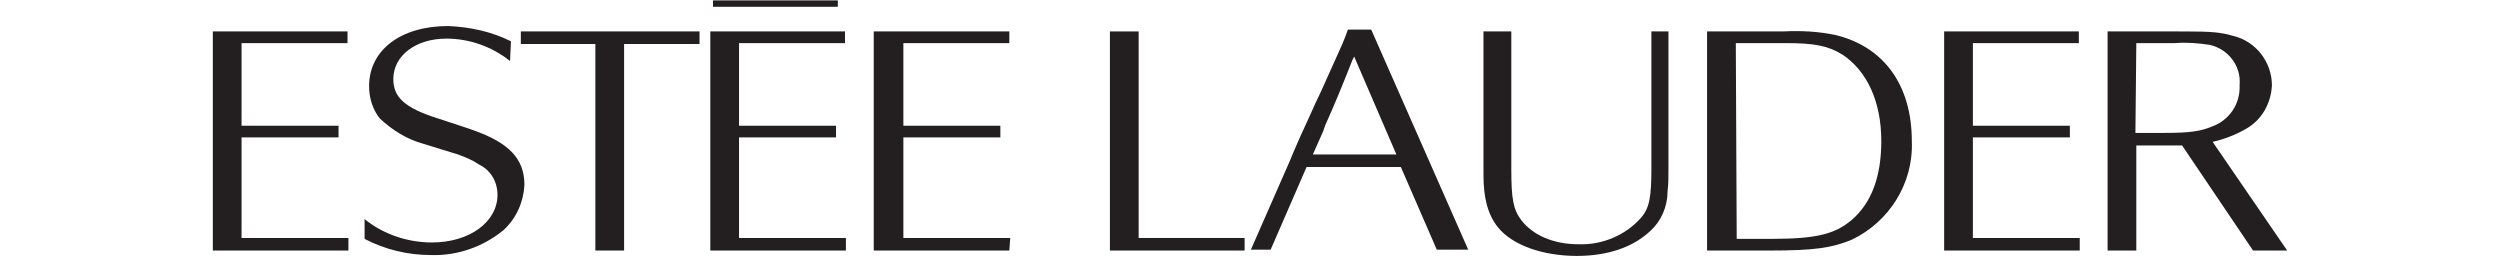
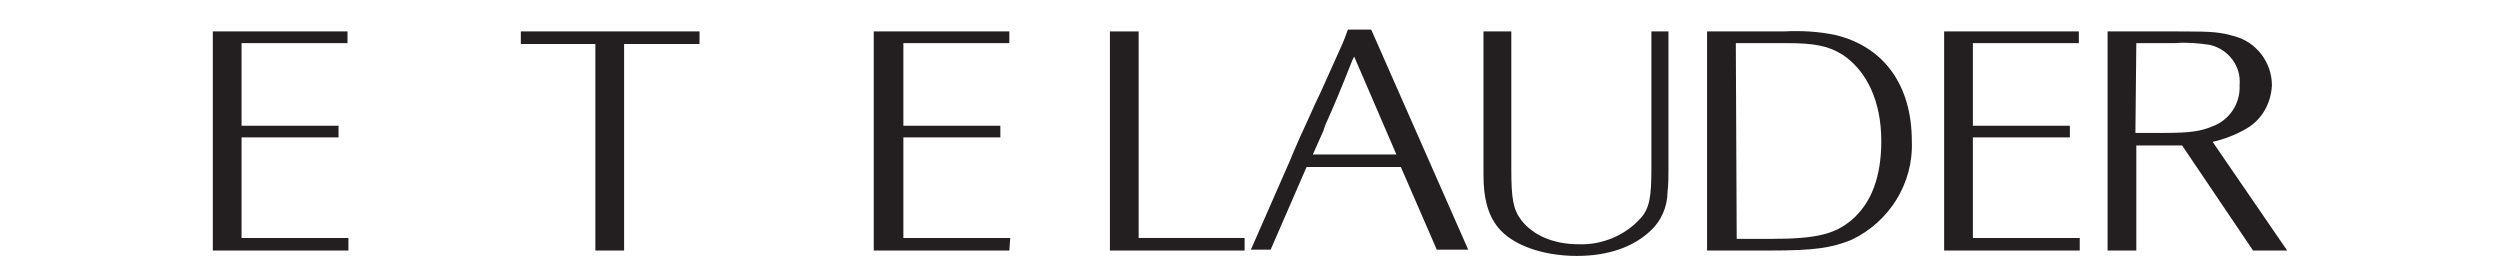
<svg xmlns="http://www.w3.org/2000/svg" version="1.1" id="Capa_1" x="0px" y="0px" viewBox="0 0 278.4 28.5" style="enable-background:new 0 0 278.4 28.5;" xml:space="preserve">
  <style type="text/css">
	.st0{fill:#231F20;}
	.st1{fill:none;stroke:#231F20;stroke-width:0.71;stroke-miterlimit:3.86;}
</style>
  <g id="Capa_2_00000133495851738298158550000016742663982492168620_">
    <g id="Capa_1-2">
      <path class="st0" d="M23.7,3.5v24.4h15.1v-1.4H26.9V15.3h10.8V14H26.9V4.8h11.8V3.5H23.7z" />
-       <path class="st0" d="M56.9,4.6c-2.2-1.1-4.6-1.6-7-1.7c-5.3,0-8.8,2.7-8.8,6.7c0,1.3,0.4,2.6,1.2,3.6c1.4,1.3,3,2.3,4.8,2.8    l1.3,0.4l1.3,0.4l1.3,0.4c0.8,0.3,1.6,0.6,2.3,1.1c1.3,0.6,2.1,1.9,2.1,3.4c0,3-3.1,5.3-7.3,5.3c-2.7,0-5.4-0.9-7.5-2.6v2.2    c2.3,1.2,4.8,1.8,7.4,1.8c2.9,0.1,5.8-0.9,8.1-2.8c1.4-1.3,2.2-3.1,2.3-5c0-2.9-1.7-4.7-5.7-6.1c-0.8-0.3-2.1-0.7-3.9-1.3    c-3.8-1.2-5-2.4-5-4.4c0-2.6,2.5-4.5,5.9-4.5c2.6,0,5.1,0.9,7.1,2.5L56.9,4.6z" />
      <path class="st0" d="M58,3.5v1.4h8.3v23h3.2v-23h8.4V3.5H58z" />
-       <path class="st0" d="M79.1,3.5v24.4h15.1v-1.4H82.3V15.3h10.8V14H82.3V4.8h11.8V3.5H79.1z" />
      <path class="st0" d="M97.3,3.5v24.4h15.1l0.1-1.4h-11.9V15.3h10.8V14h-10.8V4.8h11.8V3.5H97.3z" />
      <path class="st0" d="M123.6,3.5v24.4h15v-1.4h-11.8v-23L123.6,3.5z" />
      <path class="st0" d="M150.1,3.3c-0.5,1.4-0.7,1.8-1.2,2.9c-0.6,1.3-1.2,2.7-1.8,4c-0.4,0.8-0.8,1.7-1.2,2.6    c-0.8,1.7-1.6,3.5-2.3,5.2l-4.3,9.8h2.2l4-9.2h10.5l4,9.2h3.5L152.7,3.3H150.1z M155.5,17.2h-9.3l1.2-2.7c0-0.1,0.1-0.3,0.2-0.6    c0.9-2,1.7-3.9,3-7.2l0.2-0.4L155.5,17.2z" />
      <path class="st0" d="M165.2,3.5v16c0,2.6,0.5,4.4,1.6,5.8c1.6,2,5,3.2,8.8,3.2c3.5,0,6.3-1,8.2-2.8c1.2-1.1,1.9-2.7,1.9-4.4    c0.1-0.8,0.1-1.6,0.1-2.5V3.5h-1.9v15.2c0,3.2-0.2,4.5-1.2,5.6c-1.7,1.9-4.3,3-6.9,2.9c-2.8,0-5.1-1-6.4-2.7    c-0.9-1.2-1.1-2.4-1.1-5.7V3.5H165.2z" />
      <path class="st0" d="M190.1,3.5v24.4h7c5,0,6.9-0.3,9.1-1.2c4.2-2,6.9-6.3,6.7-11c0-6.2-3.1-10.5-8.5-11.8    c-1.9-0.4-3.8-0.5-5.8-0.4H190.1z M193.3,4.8h5.5c3.3,0,4.8,0.3,6.4,1.3c2.7,1.8,4.3,5.2,4.3,9.6c0,4-1.1,6.9-3.3,8.8    c-1.9,1.6-4,2.1-9,2.1h-3.8L193.3,4.8z" />
      <path class="st0" d="M216.5,3.5v24.4h15.1v-1.4h-11.9V15.3h10.8V14h-10.8V4.8h11.8V3.5H216.5z" />
      <path class="st0" d="M234.7,3.5v24.4h3.2V16.2h5.1l7.9,11.7h3.8l-8.3-12.1c1.3-0.3,2.6-0.8,3.8-1.5c1.7-1,2.7-2.8,2.8-4.8    c0-2.6-1.8-4.9-4.3-5.5c-1.4-0.4-2.3-0.5-5.5-0.5L234.7,3.5z M237.9,4.8h4.3c1.3-0.1,2.6,0,3.9,0.2c2.1,0.5,3.5,2.4,3.3,4.5    c0.1,2-1.1,3.9-3.1,4.6c-1.2,0.5-2.4,0.7-5.2,0.7h-3.3L237.9,4.8z" />
-       <line class="st1" x1="79.4" y1="0.4" x2="93.3" y2="0.4" />
    </g>
  </g>
</svg>